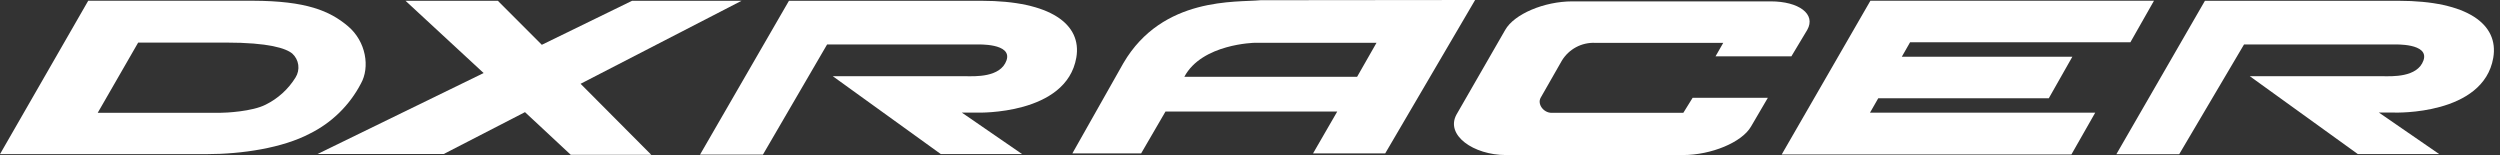
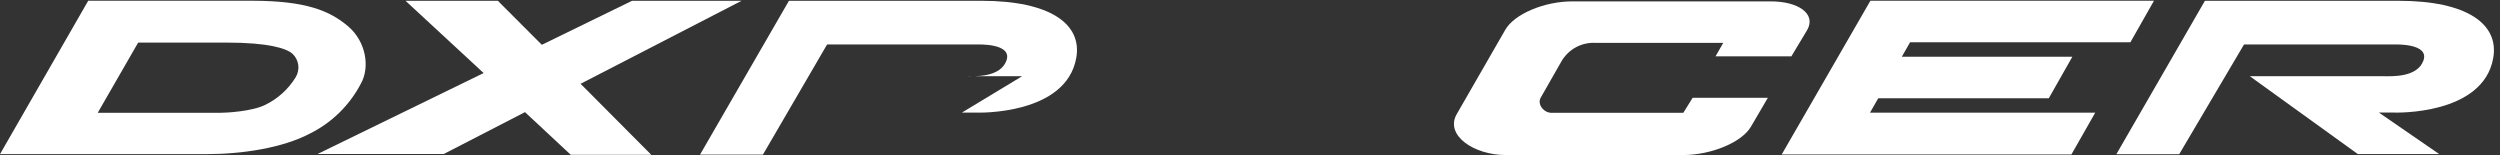
<svg xmlns="http://www.w3.org/2000/svg" width="258" height="16" viewBox="0 0 258 16" fill="none">
  <rect x="0" y="0" width="258" height="16" fill="#333333" stroke="none" />
-   <path d="M111.077 5.939C111.667 2.5 108.414 0.082 101.29 0.082H81.419L72.243 15.956H78.734L85.355 4.591H100.853C100.853 4.591 104.494 4.433 103.872 6.229C103.249 8.025 100.569 7.866 99.701 7.866H85.945L97.092 15.902H105.482L99.264 11.622H100.902C100.902 11.622 110.057 11.889 111.077 5.939Z" fill="white" />
+   <path d="M111.077 5.939C111.667 2.5 108.414 0.082 101.29 0.082H81.419L72.243 15.956H78.734L85.355 4.591H100.853C100.853 4.591 104.494 4.433 103.872 6.229C103.249 8.025 100.569 7.866 99.701 7.866H85.945H105.482L99.264 11.622H100.902C100.902 11.622 110.057 11.889 111.077 5.939Z" fill="white" />
  <path d="M247.528 0.082H227.548L218.41 15.913H224.895L231.582 4.591H247.086C247.086 4.591 250.727 4.433 250.104 6.229C249.482 8.025 246.796 7.866 245.939 7.866H232.183L243.33 15.902H251.726L245.503 11.617H247.14C247.14 11.617 256.284 11.917 257.305 5.967C257.9 2.506 254.652 0.082 247.528 0.082Z" fill="white" />
  <path d="M37.246 8.625C38.19 6.955 37.792 4.291 35.909 2.702C34.025 1.114 31.607 0.093 26.083 0.076H9.105L0 15.907H21.29C25.002 15.907 29.161 15.268 31.973 13.789C34.234 12.671 36.08 10.862 37.246 8.625ZM30.499 7.997C29.755 9.201 28.689 10.171 27.42 10.798C26.028 11.513 23.315 11.644 22.638 11.644H10.083L14.259 4.394H23.315C27.753 4.394 29.511 4.989 30.166 5.53C30.502 5.837 30.72 6.252 30.781 6.703C30.842 7.154 30.742 7.612 30.499 7.997Z" fill="white" />
  <path d="M193.834 10.143H211.434L213.868 5.852H196.269L197.12 4.362H219.857L222.291 0.076H193.026L183.872 15.94H213.77L216.227 11.627H192.983L193.834 10.143Z" fill="white" />
  <path d="M173.718 11.644H160.126C159.285 11.644 158.63 10.738 158.996 10.088L161.179 6.267C161.534 5.679 162.04 5.197 162.645 4.872C163.251 4.547 163.932 4.392 164.618 4.422H177.84L177.043 5.814H184.871L186.508 3.084C187.436 1.447 185.629 0.142 182.736 0.142H162.255C159.356 0.142 156.25 1.458 155.333 3.095L150.305 11.829C149.148 13.953 152.068 16 155.409 16H173.691C176.584 16 179.767 14.695 180.706 13.058L182.441 10.094H174.679L173.718 11.644Z" fill="white" />
  <path d="M76.528 0.082H65.228L55.915 4.624L51.379 0.082H41.848L49.911 7.539L32.764 15.896H45.789L54.179 11.573L58.901 15.973H67.21L59.917 8.647L76.528 0.082Z" fill="white" />
-   <path d="M130.091 0.022C127.651 0.267 119.986 -0.398 115.941 6.502L110.668 15.831H117.765L120.281 11.507H138.006L135.506 15.831H142.952L152.232 0L130.091 0.022ZM140.053 7.926H122.224C124.042 4.509 129.501 4.416 129.501 4.416H142.057L140.053 7.926Z" fill="white" />
</svg>